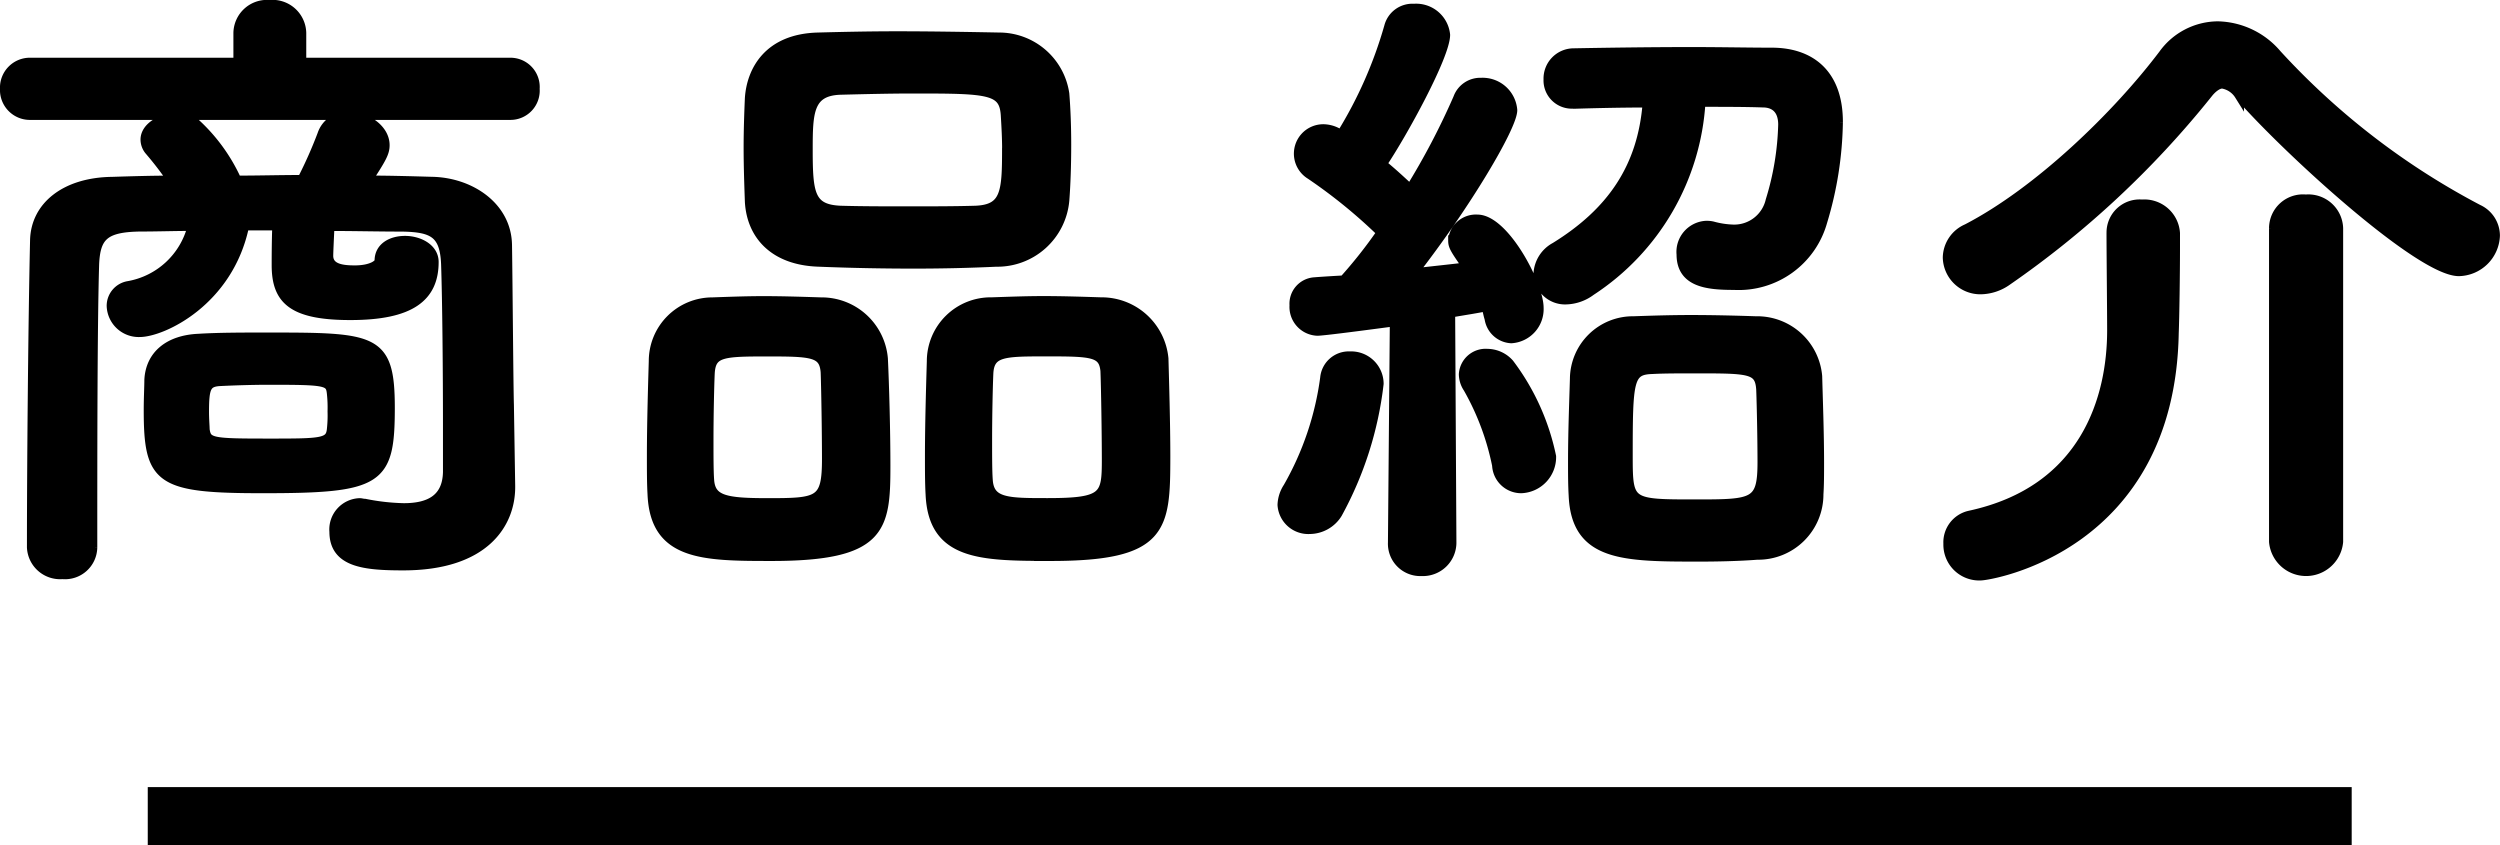
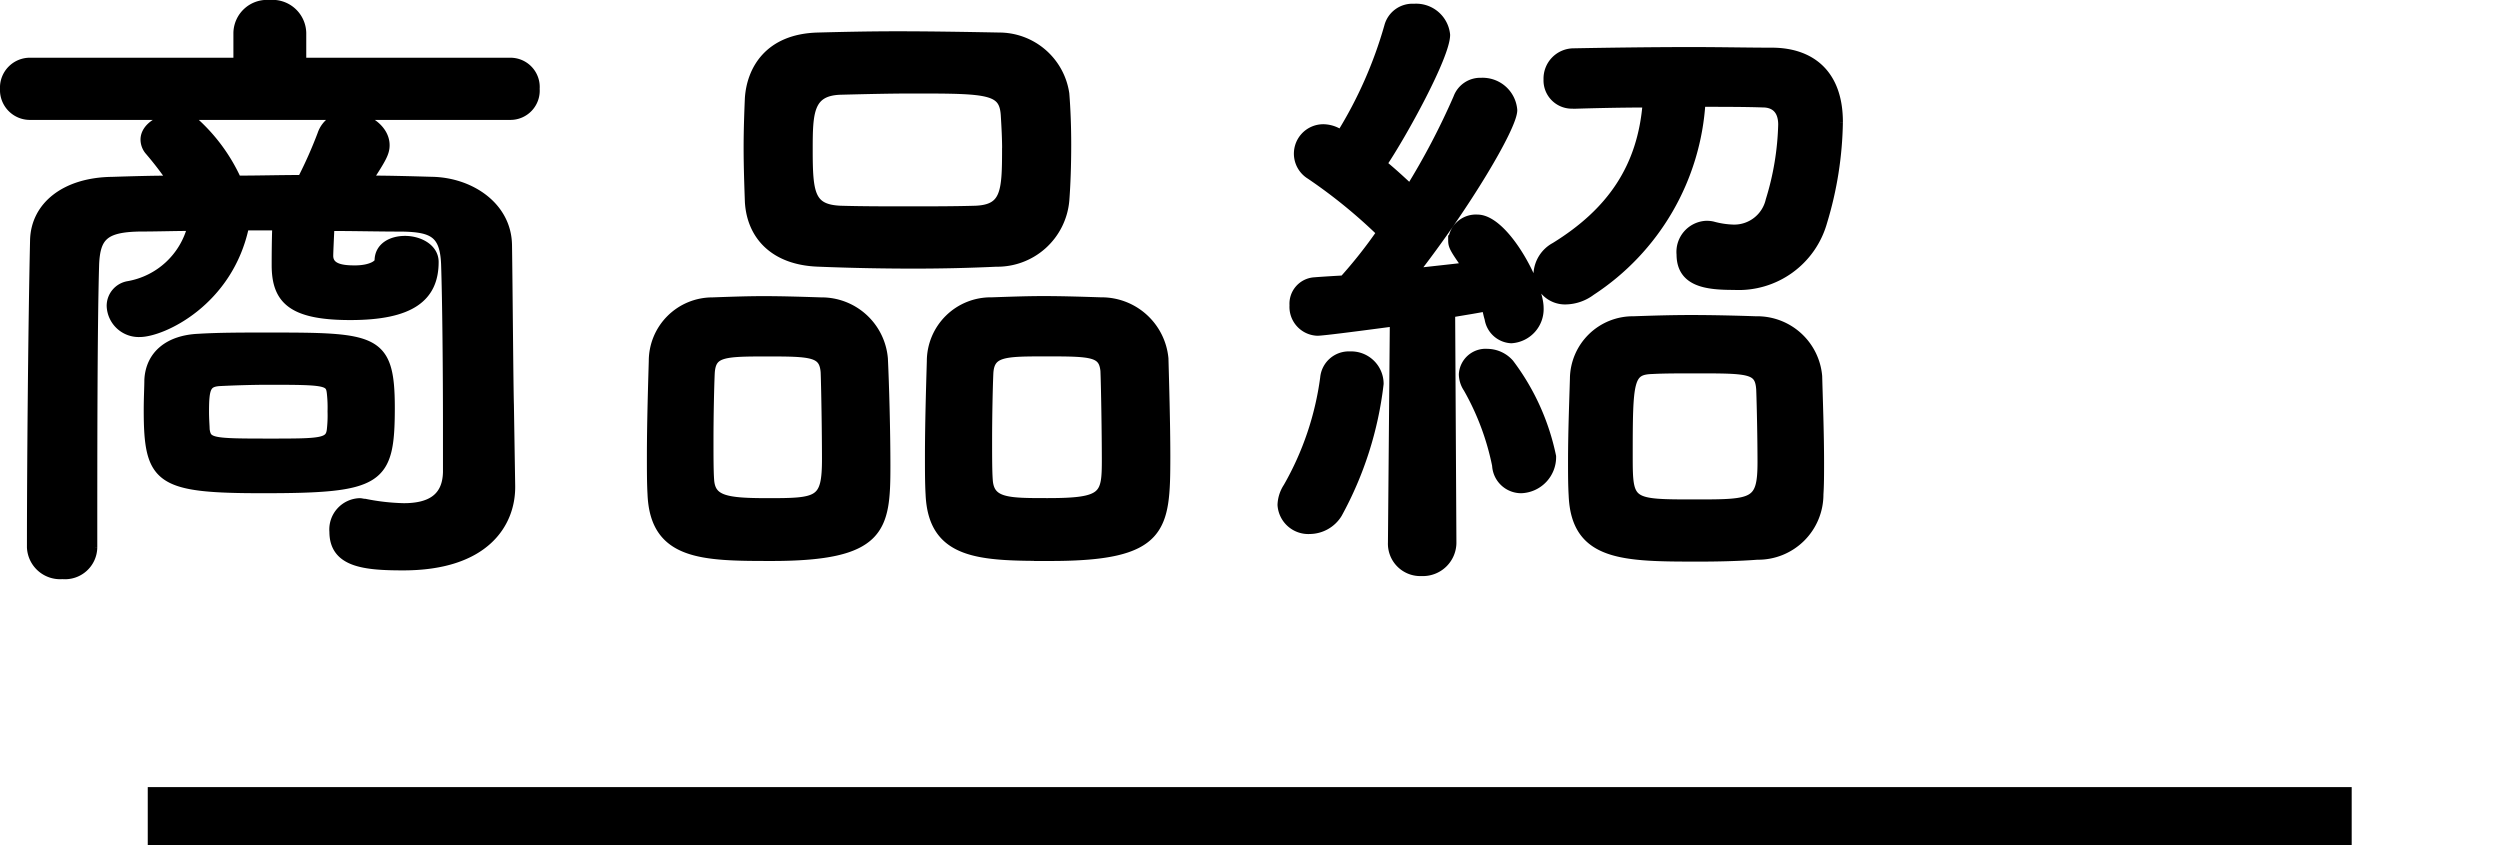
<svg xmlns="http://www.w3.org/2000/svg" viewBox="0 0 171.334 57.943">
  <defs>
    <style>.cls-1,.cls-2{stroke:#000;stroke-miterlimit:10;}.cls-1{stroke-width:0.65px;}.cls-2{fill:none;stroke-width:4px;}</style>
  </defs>
  <g id="レイヤー_2" data-name="レイヤー 2">
    <g id="商品紹介">
      <path class="cls-1" d="M2.089,7.893A1.725,1.725,0,0,1,.325,6.087,1.725,1.725,0,0,1,2.089,4.281H16.321V2.26A1.976,1.976,0,0,1,18.471.325,1.99,1.99,0,0,1,20.664,2.26V4.281H34.983A1.681,1.681,0,0,1,36.66,6.087a1.681,1.681,0,0,1-1.677,1.806ZM34.983,33.305v.086c0,2.451-1.72,5.375-7.353,5.375-2.666,0-4.73-.215-4.73-2.321a1.821,1.821,0,0,1,1.763-1.979c.086,0,.215.044.344.044a14.983,14.983,0,0,0,2.666.3c1.677,0,2.967-.559,3.01-2.45V29.135c0-3.7-.043-8.558-.129-11.051-.086-2.107-.9-2.494-2.967-2.537-1.677,0-3.311-.043-4.988-.043-.043.86-.086,1.806-.086,2.021,0,.9.989.989,1.806.989,1.118,0,1.677-.387,1.677-.646,0-.945.86-1.376,1.763-1.376.946,0,1.978.517,1.978,1.462,0,2.409-1.591,3.656-5.719,3.656-4,0-5.074-1.076-5.074-3.44V18c0-.215,0-1.463.043-2.537H16.751c-1.074,5.2-5.633,7.31-7.181,7.31a1.873,1.873,0,0,1-1.934-1.806A1.39,1.39,0,0,1,8.8,19.589,5.488,5.488,0,0,0,13.182,15.5c-1.2,0-2.408.043-3.612.043-2.408.043-3.01.645-3.1,2.537-.128,4.171-.128,13.243-.128,19.435a1.886,1.886,0,0,1-2.065,1.849,1.949,1.949,0,0,1-2.106-1.849c0-5.675.086-15.393.214-21.027.043-2.364,2.107-4,5.29-4.042,1.333-.042,2.751-.085,4.127-.085a23.078,23.078,0,0,0-1.547-2.021,1.181,1.181,0,0,1-.3-.774c0-.86,1.118-1.505,2.193-1.505a1.973,1.973,0,0,1,1.2.344,12.053,12.053,0,0,1,2.881,3.956c1.5,0,2.967-.043,4.472-.043a30.155,30.155,0,0,0,1.376-3.1,1.827,1.827,0,0,1,1.806-1.247c1.2,0,2.494.86,2.494,1.978,0,.516-.215.9-1.2,2.408,1.462,0,2.967.043,4.429.085,2.58.044,5.116,1.678,5.159,4.344.044,2.881.087,9.416.13,10.965ZM18,33.477c-7.1,0-7.825-.559-7.825-5.374,0-.818.043-1.634.043-2.065.086-1.719,1.376-2.752,3.4-2.838,1.376-.085,3.053-.085,4.688-.085,7.4,0,8.427.043,8.427,4.858C26.727,32.961,26.039,33.477,18,33.477Zm.345-3.095c3.74,0,4.3,0,4.385-.99a8.689,8.689,0,0,0,.043-1.2,9.046,9.046,0,0,0-.043-1.2c-.086-.9-.3-.947-4.3-.947-1.2,0-2.409.043-3.312.086-.988.043-1.118.43-1.118,2.108,0,.515.043.989.043,1.2C14.172,30.338,14.472,30.382,18.343,30.382Z" />
      <path class="cls-1" d="M52.872,38.121c-4.731,0-8-.043-8.17-4.256-.043-.731-.043-1.634-.043-2.581,0-2.322.086-5.03.129-6.536a4.038,4.038,0,0,1,4.042-4.042c1.2-.043,2.365-.086,3.482-.086,1.333,0,2.623.043,3.956.086a4.232,4.232,0,0,1,4.257,3.87c.086,1.764.173,4.989.173,7.353C60.7,36.229,60.439,38.121,52.872,38.121Zm3.7-12.555c-.087-1.419-.86-1.462-4-1.462-3.054,0-3.827.043-3.913,1.462-.043.946-.086,2.924-.086,4.643,0,1.075,0,2.065.043,2.666.086,1.419,1.118,1.591,4.042,1.591,3.482,0,4-.086,4-3.01C56.656,29.651,56.613,26.813,56.57,25.566Zm11.7-7.612c-1.848.087-3.741.13-5.632.13-2.151,0-4.343-.043-6.494-.13-3.1-.086-4.643-1.848-4.772-4.128-.043-1.2-.086-2.493-.086-3.7s.043-2.408.086-3.4c.129-1.892,1.29-4.085,4.687-4.171,1.59-.043,3.483-.086,5.417-.086,2.323,0,4.774.043,7.009.086a4.533,4.533,0,0,1,4.472,3.87c.087,1.075.13,2.279.13,3.483,0,1.376-.043,2.709-.13,3.827A4.629,4.629,0,0,1,68.265,17.954Zm.732-7.7c0-.774-.043-1.548-.087-2.279-.086-1.849-1.074-1.892-6.277-1.892-1.677,0-3.4.043-5.075.086-2.149.086-2.192,1.548-2.192,4.085,0,3.01.129,4.085,2.235,4.171,1.505.043,3.1.043,4.645.043s3.139,0,4.6-.043C68.91,14.343,69,13.182,69,10.258Zm3.01,27.863c-4.817,0-8.084-.043-8.256-4.256-.043-.731-.043-1.634-.043-2.581,0-2.322.086-5.03.129-6.536a4.057,4.057,0,0,1,4.128-4.042c1.247-.043,2.408-.086,3.525-.086,1.333,0,2.623.043,3.956.086a4.274,4.274,0,0,1,4.3,3.87c.043,1.591.129,4.473.129,6.751C79.875,36.229,79.746,38.121,72.007,38.121Zm3.74-12.555c-.086-1.419-.774-1.462-4-1.462-2.925,0-3.913,0-4,1.462-.043.946-.086,2.924-.086,4.643,0,1.075,0,2.065.043,2.666.086,1.591,1.333,1.591,4.085,1.591,3.955,0,4.042-.473,4.042-3.01C75.834,29.651,75.791,26.813,75.747,25.566Z" />
      <path class="cls-1" d="M89.77,36.272A1.787,1.787,0,0,1,87.878,34.6a2.336,2.336,0,0,1,.386-1.2A20.541,20.541,0,0,0,90.8,25.909a1.643,1.643,0,0,1,1.72-1.5A1.9,1.9,0,0,1,94.5,26.3a24.281,24.281,0,0,1-2.838,8.9A2.259,2.259,0,0,1,89.77,36.272Zm5.676.86.129-15.093c-.043,0-4.773.646-5.289.646A1.652,1.652,0,0,1,88.7,20.922a1.489,1.489,0,0,1,1.376-1.592c.559-.043,1.247-.086,2.021-.129a32.161,32.161,0,0,0,2.58-3.267,35.838,35.838,0,0,0-4.859-3.956,1.691,1.691,0,0,1,.9-3.139,2.1,2.1,0,0,1,.946.258l.258.129a29.3,29.3,0,0,0,3.267-7.4A1.662,1.662,0,0,1,96.908.583a2.013,2.013,0,0,1,2.149,1.806c0,1.419-2.923,6.751-4.342,8.858.688.559,1.333,1.161,1.935,1.72a49.6,49.6,0,0,0,3.268-6.235,1.626,1.626,0,0,1,1.591-1.075,2.055,2.055,0,0,1,2.15,1.892c0,1.118-3.183,6.493-6.837,11.18,1.419-.172,2.752-.3,3.74-.43-.945-1.333-.988-1.462-.988-1.849a1.583,1.583,0,0,1,1.677-1.419c1.848,0,4.214,4.472,4.214,6.063a2.019,2.019,0,0,1-1.892,2.106,1.607,1.607,0,0,1-1.506-1.375c-.086-.258-.129-.559-.215-.817-.6.129-1.462.258-2.45.43l.086,15.694a1.973,1.973,0,0,1-2.064,2.022,1.892,1.892,0,0,1-1.978-1.979Zm7.138-5.245a17.806,17.806,0,0,0-1.979-5.29,1.735,1.735,0,0,1-.3-.945,1.513,1.513,0,0,1,1.634-1.419,2.04,2.04,0,0,1,1.5.688,15.886,15.886,0,0,1,2.882,6.363,2.15,2.15,0,0,1-2.064,2.193A1.67,1.67,0,0,1,102.584,31.887ZM107.83,7.119a1.612,1.612,0,0,1-1.721-1.677,1.749,1.749,0,0,1,1.764-1.806c2.278-.043,5.246-.086,8.084-.086,1.977,0,3.955.043,5.59.043,2.536.043,4.428,1.462,4.428,4.773A24.667,24.667,0,0,1,124.9,15.2a5.965,5.965,0,0,1-6.062,4.344c-1.807,0-3.613-.172-3.613-2.107a1.809,1.809,0,0,1,1.677-1.978,1.775,1.775,0,0,1,.474.043,5.977,5.977,0,0,0,1.419.215,2.54,2.54,0,0,0,2.536-1.978,19.111,19.111,0,0,0,.86-5.2c0-1.032-.558-1.5-1.376-1.5-1.2-.043-2.709-.043-4.257-.043a16.654,16.654,0,0,1-7.524,12.943,2.981,2.981,0,0,1-1.721.6,1.835,1.835,0,0,1-1.891-1.8,2.2,2.2,0,0,1,1.161-1.806c3.827-2.365,5.976-5.418,6.32-9.89-1.849,0-3.611.043-5.03.086Zm12.6,30.916c-1.119.086-2.5.129-3.914.129-5.246,0-8.513,0-8.685-4.214-.043-.73-.043-1.5-.043-2.322,0-2.02.086-4.171.129-5.676A3.994,3.994,0,0,1,111.958,22c1.2-.043,2.58-.086,3.913-.086,1.591,0,3.182.043,4.472.086a4.147,4.147,0,0,1,4.213,3.785c.043,1.59.129,3.913.129,5.89,0,.818,0,1.549-.043,2.194A4.152,4.152,0,0,1,120.429,38.035Zm.257-11.308c-.086-1.463-.731-1.463-4.557-1.463-1.033,0-2.108,0-2.881.043-1.635.044-1.678.731-1.678,5.977,0,3.269.086,3.269,4.688,3.269,3.956,0,4.514-.043,4.514-2.882C120.772,30.08,120.729,27.93,120.686,26.727Z" />
-       <path class="cls-1" d="M168.514,18.6c-2.665,0-11.781-8.342-15.049-12.083a1.693,1.693,0,0,0-1.161-.774c-.3,0-.688.258-1.075.774a64.836,64.836,0,0,1-13.674,12.727,3.216,3.216,0,0,1-1.805.6,2.249,2.249,0,0,1-2.279-2.193,2.2,2.2,0,0,1,1.333-1.978c4.9-2.537,10.276-7.74,13.459-11.954A4.645,4.645,0,0,1,152,1.787a5.458,5.458,0,0,1,4.042,1.935,50.525,50.525,0,0,0,13.8,10.621,2,2,0,0,1,1.162,1.806A2.546,2.546,0,0,1,168.514,18.6Zm-23.821-2.666A1.941,1.941,0,0,1,146.8,14a2.122,2.122,0,0,1,2.278,1.978v.989c0,1.763-.043,4.816-.086,5.848-.258,14.7-12.642,16.64-13.243,16.64a2.13,2.13,0,0,1-2.237-2.192,1.886,1.886,0,0,1,1.462-1.936c8-1.719,9.761-8.126,9.761-12.684,0-1.376-.043-5.289-.043-6.665Zm11.137-.3a2,2,0,0,1,2.193-1.978,2.06,2.06,0,0,1,2.236,1.978v21.5a2.224,2.224,0,0,1-4.429,0Z" />
      <line class="cls-2" x1="10.126" y1="55.943" x2="161.17" y2="55.943" />
    </g>
  </g>
</svg>